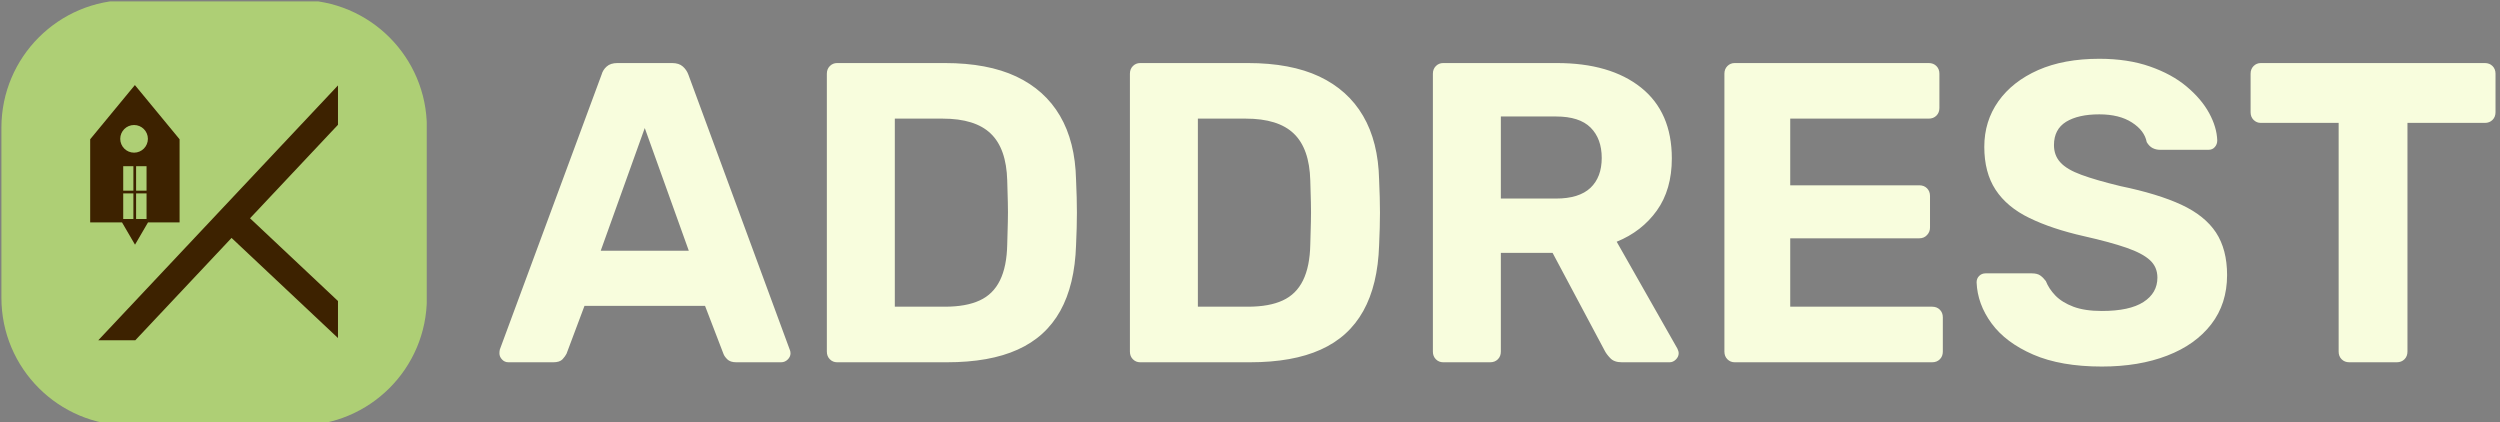
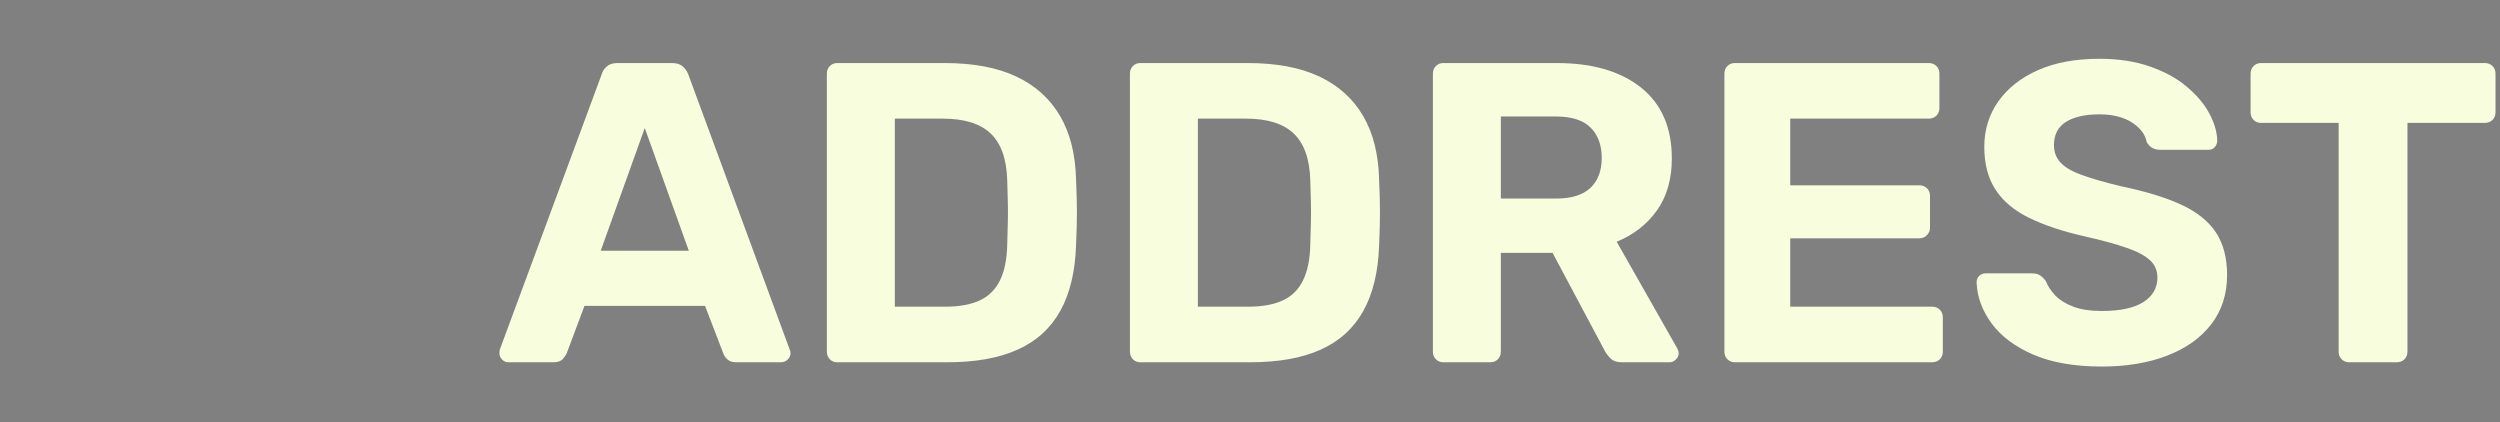
<svg xmlns="http://www.w3.org/2000/svg" version="1.1" width="2000" height="338" viewBox="0 0 2000 338">
  <rect x="0" y="0" width="2000" height="338" fill="#808080" stroke="none" />
  <g transform="matrix(1,0,0,1,-1.212,1.13)">
    <svg viewBox="0 0 396 67" data-background-color="#3d2200" preserveAspectRatio="xMidYMid meet" height="338" width="2000">
      <g id="tight-bounds" transform="matrix(1,0,0,1,0.24,-0.224)">
        <svg viewBox="0 0 395.52 67.448" height="67.448" width="395.52">
          <g>
            <svg viewBox="0 0 395.52 67.448" height="67.448" width="395.52">
              <g>
                <svg viewBox="0 0 494.19 84.274" height="67.448" width="395.52">
                  <g transform="matrix(1,0,0,1,98.67,11.647)">
                    <svg viewBox="0 0 395.52 60.98" height="60.98" width="395.52">
                      <g id="textblocktransform">
                        <svg viewBox="0 0 395.52 60.98" height="60.98" width="395.52" id="textblock">
                          <g>
                            <svg viewBox="0 0 395.52 60.98" height="60.98" width="395.52">
                              <g transform="matrix(1,0,0,1,0,0)">
                                <svg width="395.52" viewBox="0.6 -35.5 233.49 36" height="60.98" data-palette-color="#f8fddd">
                                  <path d="M6.9 0L1.65 0Q1.2 0 0.9-0.33 0.6-0.65 0.6-1.05L0.6-1.05Q0.6-1.3 0.65-1.5L0.65-1.5 12.55-33.65Q12.7-34.2 13.15-34.6 13.6-35 14.4-35L14.4-35 20.8-35Q21.6-35 22.05-34.6 22.5-34.2 22.7-33.65L22.7-33.65 34.55-1.5Q34.65-1.3 34.65-1.05L34.65-1.05Q34.65-0.65 34.33-0.33 34 0 33.55 0L33.55 0 28.3 0Q27.6 0 27.25-0.35 26.9-0.7 26.8-1L26.8-1 24.65-6.6 10.55-6.6 8.45-1Q8.3-0.7 7.98-0.35 7.65 0 6.9 0L6.9 0ZM17.6-27.4L12.45-13.05 22.75-13.05 17.6-27.4ZM52.95 0L40.1 0Q39.6 0 39.25-0.35 38.9-0.7 38.9-1.25L38.9-1.25 38.9-33.75Q38.9-34.3 39.25-34.65 39.6-35 40.1-35L40.1-35 52.7-35Q57.7-35 61.05-33.43 64.4-31.85 66.17-28.83 67.95-25.8 68.05-21.35L68.05-21.35Q68.15-19.15 68.15-17.5 68.15-15.85 68.05-13.7L68.05-13.7Q67.9-9.05 66.2-6 64.5-2.95 61.22-1.48 57.95 0 52.95 0L52.95 0ZM46.85-28.5L46.85-6.5 52.7-6.5Q55.2-6.5 56.77-7.23 58.35-7.95 59.15-9.58 59.95-11.2 60-13.8L60-13.8Q60.05-15.25 60.07-16.4 60.1-17.55 60.07-18.7 60.05-19.85 60-21.25L60-21.25Q59.9-25 58.07-26.75 56.25-28.5 52.45-28.5L52.45-28.5 46.85-28.5ZM88.4 0L75.55 0Q75.05 0 74.7-0.35 74.35-0.7 74.35-1.25L74.35-1.25 74.35-33.75Q74.35-34.3 74.7-34.65 75.05-35 75.55-35L75.55-35 88.15-35Q93.15-35 96.5-33.43 99.85-31.85 101.62-28.83 103.4-25.8 103.5-21.35L103.5-21.35Q103.6-19.15 103.6-17.5 103.6-15.85 103.5-13.7L103.5-13.7Q103.35-9.05 101.65-6 99.95-2.95 96.67-1.48 93.4 0 88.4 0L88.4 0ZM82.3-28.5L82.3-6.5 88.15-6.5Q90.65-6.5 92.22-7.23 93.8-7.95 94.6-9.58 95.4-11.2 95.45-13.8L95.45-13.8Q95.5-15.25 95.52-16.4 95.55-17.55 95.52-18.7 95.5-19.85 95.45-21.25L95.45-21.25Q95.35-25 93.52-26.75 91.7-28.5 87.9-28.5L87.9-28.5 82.3-28.5ZM116.49 0L110.99 0Q110.49 0 110.14-0.35 109.79-0.7 109.79-1.25L109.79-1.25 109.79-33.75Q109.79-34.3 110.14-34.65 110.49-35 110.99-35L110.99-35 124.29-35Q130.54-35 134.14-32.13 137.74-29.25 137.74-23.85L137.74-23.85Q137.74-20.2 135.99-17.75 134.24-15.3 131.29-14.1L131.29-14.1 138.39-1.6Q138.54-1.3 138.54-1.05L138.54-1.05Q138.54-0.65 138.22-0.33 137.89 0 137.49 0L137.49 0 131.89 0Q130.99 0 130.54-0.48 130.09-0.95 129.89-1.35L129.89-1.35 123.79-12.8 117.74-12.8 117.74-1.25Q117.74-0.7 117.39-0.35 117.04 0 116.49 0L116.49 0ZM117.74-28.75L117.74-19.15 124.19-19.15Q126.89-19.15 128.22-20.4 129.54-21.65 129.54-23.9L129.54-23.9Q129.54-26.15 128.24-27.45 126.94-28.75 124.19-28.75L124.19-28.75 117.74-28.75ZM168.19 0L145.09 0Q144.59 0 144.24-0.35 143.89-0.7 143.89-1.25L143.89-1.25 143.89-33.75Q143.89-34.3 144.24-34.65 144.59-35 145.09-35L145.09-35 167.79-35Q168.34-35 168.69-34.65 169.04-34.3 169.04-33.75L169.04-33.75 169.04-29.75Q169.04-29.2 168.69-28.85 168.34-28.5 167.79-28.5L167.79-28.5 151.59-28.5 151.59-20.7 166.69-20.7Q167.24-20.7 167.59-20.35 167.94-20 167.94-19.45L167.94-19.45 167.94-15.75Q167.94-15.25 167.59-14.88 167.24-14.5 166.69-14.5L166.69-14.5 151.59-14.5 151.59-6.5 168.19-6.5Q168.74-6.5 169.09-6.15 169.44-5.8 169.44-5.25L169.44-5.25 169.44-1.25Q169.44-0.7 169.09-0.35 168.74 0 168.19 0L168.19 0ZM188.04 0.5L188.04 0.5Q183.24 0.5 180.01-0.9 176.79-2.3 175.14-4.55 173.49-6.8 173.39-9.35L173.39-9.35Q173.39-9.8 173.69-10.1 173.99-10.4 174.44-10.4L174.44-10.4 179.84-10.4Q180.49-10.4 180.84-10.15 181.19-9.9 181.49-9.5L181.49-9.5Q181.84-8.6 182.61-7.8 183.39-7 184.71-6.5 186.04-6 188.04-6L188.04-6Q191.29-6 192.91-7.05 194.54-8.1 194.54-9.9L194.54-9.9Q194.54-11.15 193.66-11.95 192.79-12.75 190.91-13.4 189.04-14.05 185.94-14.75L185.94-14.75Q182.19-15.6 179.56-16.88 176.94-18.15 175.61-20.18 174.29-22.2 174.29-25.2L174.29-25.2Q174.29-28.2 175.94-30.53 177.59-32.85 180.59-34.18 183.59-35.5 187.74-35.5L187.74-35.5Q191.09-35.5 193.66-34.6 196.24-33.7 197.96-32.25 199.69-30.8 200.59-29.15 201.49-27.5 201.54-25.95L201.54-25.95Q201.54-25.5 201.26-25.18 200.99-24.85 200.49-24.85L200.49-24.85 194.89-24.85Q194.39-24.85 193.99-25.05 193.59-25.25 193.29-25.75L193.29-25.75Q193.04-27.1 191.56-28.05 190.09-29 187.74-29L187.74-29Q185.29-29 183.86-28.13 182.44-27.25 182.44-25.4L182.44-25.4Q182.44-24.2 183.19-23.38 183.94-22.55 185.64-21.93 187.34-21.3 190.24-20.6L190.24-20.6Q194.59-19.7 197.34-18.43 200.09-17.15 201.39-15.18 202.69-13.2 202.69-10.2L202.69-10.2Q202.69-6.85 200.84-4.45 198.99-2.05 195.69-0.78 192.39 0.5 188.04 0.5ZM222.54 0L216.99 0Q216.44 0 216.09-0.35 215.74-0.7 215.74-1.25L215.74-1.25 215.74-28 206.64-28Q206.14-28 205.79-28.35 205.44-28.7 205.44-29.25L205.44-29.25 205.44-33.75Q205.44-34.3 205.79-34.65 206.14-35 206.64-35L206.64-35 232.84-35Q233.39-35 233.74-34.65 234.09-34.3 234.09-33.75L234.09-33.75 234.09-29.25Q234.09-28.7 233.74-28.35 233.39-28 232.84-28L232.84-28 223.79-28 223.79-1.25Q223.79-0.7 223.44-0.35 223.09 0 222.54 0L222.54 0Z" opacity="1" transform="matrix(1,0,0,1,0,0)" fill="#f8fddd" class="wordmark-text-0" data-fill-palette-color="primary" id="text-0" />
                                </svg>
                              </g>
                            </svg>
                          </g>
                        </svg>
                      </g>
                    </svg>
                  </g>
                  <g>
                    <svg viewBox="0 0 84.274 84.274" height="84.274" width="84.274">
                      <g>
                        <svg />
                      </g>
                      <g id="icon-0">
                        <svg viewBox="0 0 84.274 84.274" height="84.274" width="84.274">
                          <g>
-                             <path transform="scale(0.843,0.843)" d="M30 100c-16.569 0-30-13.431-30-30v-40c0-16.569 13.431-30 30-30h40c16.569 0 30 13.431 30 30v40c0 16.569-13.431 30-30 30z" fill="#aecf75" fill-rule="nonzero" stroke="none" stroke-width="1" stroke-linecap="butt" stroke-linejoin="miter" stroke-miterlimit="10" stroke-dasharray="" stroke-dashoffset="0" font-family="none" font-weight="none" font-size="none" text-anchor="none" style="mix-blend-mode: normal" data-fill-palette-color="accent" />
-                           </g>
+                             </g>
                          <g transform="matrix(1,0,0,1,17.587,16.855)">
                            <svg viewBox="0 0 49.1 50.564" height="50.564" width="49.1">
                              <g>
                                <svg version="1.1" x="0" y="0" viewBox="8.16 5.422 91.84 94.578" enable-background="new 0 0 100 100" xml:space="preserve" height="50.564" width="49.1" class="icon-cg-0" data-fill-palette-color="quaternary" id="cg-0">
-                                   <polygon points="100,85.454 67.403,54.795 100,20.138 100,5.55 11.166,100 24.886,100 60.556,62.076 100,99.175 " fill="#3d2200" data-fill-palette-color="quaternary" />
-                                   <path d="M24.729 5.422L8.16 25.51v30.798h11.794l4.824 8.271 4.824-8.271h11.696V25.51L24.729 5.422zM29.052 44.563h-3.873V35.5h3.873V44.563zM24.179 44.563h-3.774V35.5h3.774V44.563zM20.405 45.563h3.774v9.5h-3.774V45.563zM25.179 55.063v-9.5h3.873v9.5H25.179zM24.427 30.474c-2.83 0-5.125-2.295-5.125-5.125s2.295-5.125 5.125-5.125 5.125 2.295 5.125 5.125S27.257 30.474 24.427 30.474z" fill="#3d2200" data-fill-palette-color="quaternary" />
-                                 </svg>
+                                   </svg>
                              </g>
                            </svg>
                          </g>
                        </svg>
                      </g>
                    </svg>
                  </g>
                </svg>
              </g>
            </svg>
          </g>
          <defs />
        </svg>
-         <rect width="395.52" height="67.448" fill="none" stroke="none" visibility="hidden" />
      </g>
    </svg>
  </g>
</svg>